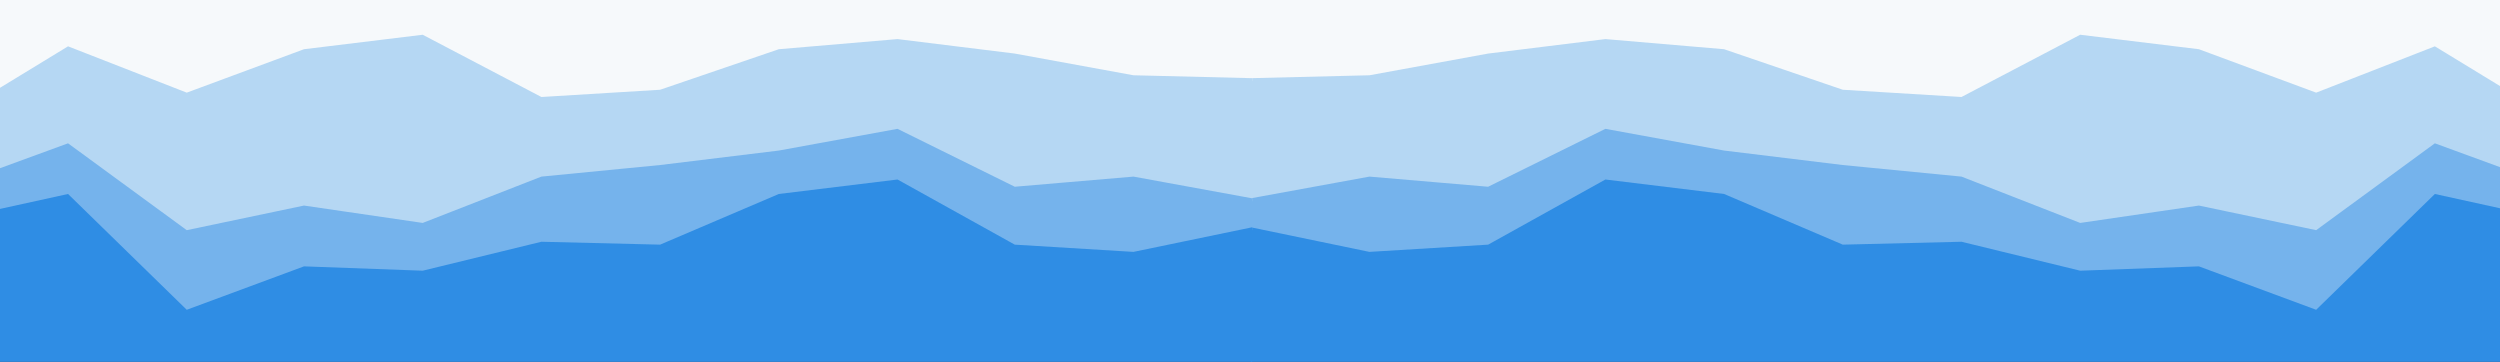
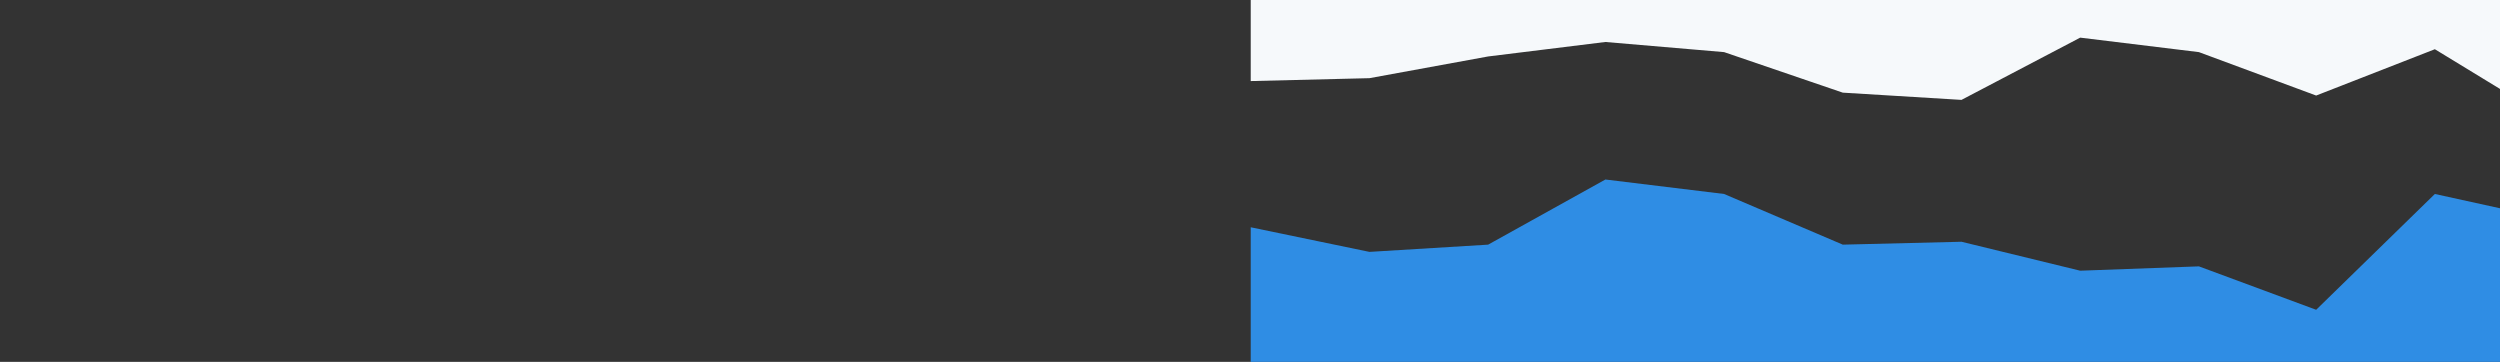
<svg xmlns="http://www.w3.org/2000/svg" width="1727" height="250" viewBox="0 0 1727 250" fill="none">
  <rect x="0" y="0" width="1727" height="250" fill="#333333" stroke="none" />
  <g clip-path="url(#clip0_112_37)">
    <path d="M1764 84L1682 34L1600 66L1519 36L1437 26L1355 69L1273 64L1191 36L1109 29L1028 39L946 54L864 56V0H946H1028H1109H1191H1273H1355H1437H1519H1600H1682H1764V84Z" fill="#F6F9FB" />
-     <path d="M1764 131L1682 101L1600 161L1519 144L1437 156L1355 124L1273 116L1191 106L1109 91L1028 131L946 124L864 139V54L946 52L1028 37L1109 27L1191 34L1273 62L1355 67L1437 24L1519 34L1600 64L1682 32L1764 82V131Z" fill="#B5D7F3" />
-     <path d="M1764 154L1682 136L1600 216L1519 186L1437 189L1355 169L1273 171L1191 136L1109 126L1028 171L946 176L864 159V137L946 122L1028 129L1109 89L1191 104L1273 114L1355 122L1437 154L1519 142L1600 159L1682 99L1764 129V154Z" fill="#75B3EC" />
    <path d="M1764 251H1682H1600H1519H1437H1355H1273H1191H1109H1028H946H864V157L946 174L1028 169L1109 124L1191 134L1273 169L1355 167L1437 187L1519 184L1600 214L1682 134L1764 152V251Z" fill="#2F8DE4" />
  </g>
  <g clip-path="url(#clip1_112_37)">
    <path d="M-35 84L47 34L129 66L210 36L292 26L374 69L456 64L538 36L620 29L701 39L783 54L865 56V0H783H701H620H538H456H374H292H210H129H47H-35V84Z" fill="#F6F9FB" />
-     <path d="M-35 131L47 101L129 161L210 144L292 156L374 124L456 116L538 106L620 91L701 131L783 124L865 139V54L783 52L701 37L620 27L538 34L456 62L374 67L292 24L210 34L129 64L47 32L-35 82V131Z" fill="#B5D7F3" />
    <path d="M-35 154L47 136L129 216L210 186L292 189L374 169L456 171L538 136L620 126L701 171L783 176L865 159V137L783 122L701 129L620 89L538 104L456 114L374 122L292 154L210 142L129 159L47 99L-35 129V154Z" fill="#75B3EC" />
-     <path d="M-35 251H47H129H210H292H374H456H538H620H701H783H865V157L783 174L701 169L620 124L538 134L456 169L374 167L292 187L210 184L129 214L47 134L-35 152V251Z" fill="#2F8DE4" />
  </g>
  <defs>
    <clipPath id="clip0_112_37">
      <rect width="863" height="250" fill="white" transform="matrix(-1 0 0 1 1727 0)" />
    </clipPath>
    <clipPath id="clip1_112_37">
-       <rect width="900" height="250" fill="white" transform="translate(-35)" />
-     </clipPath>
+       </clipPath>
  </defs>
</svg>